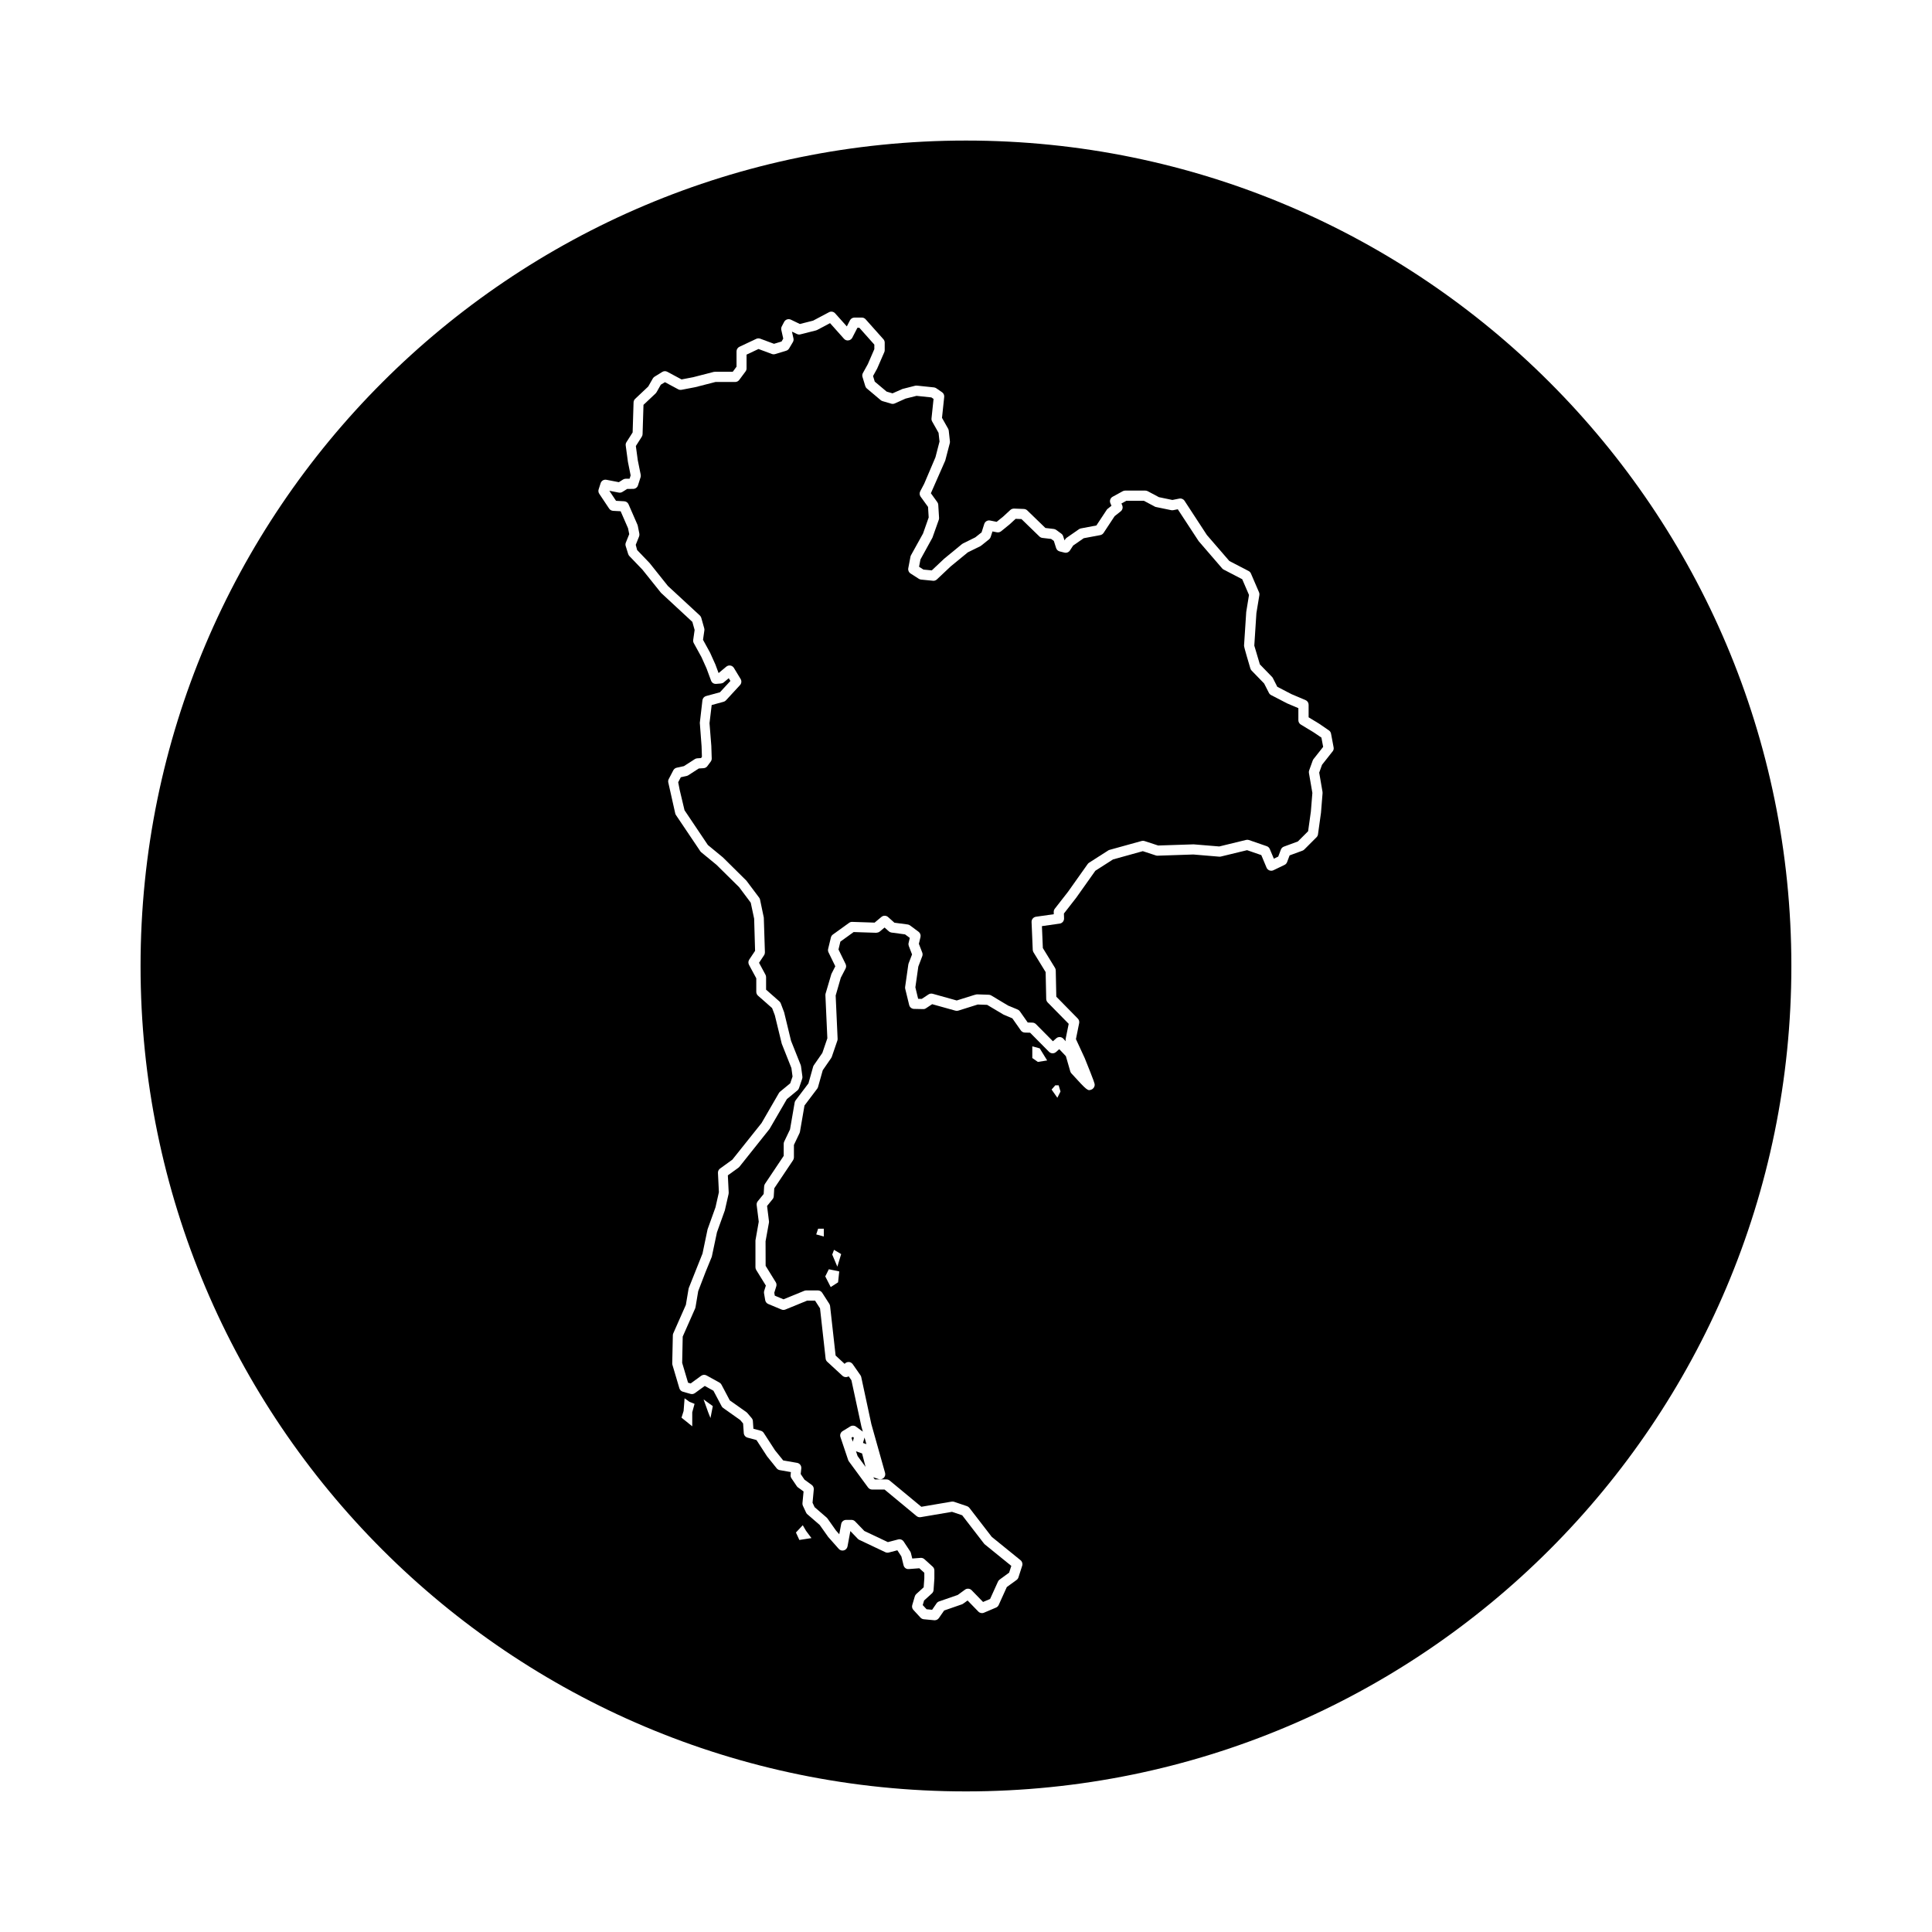
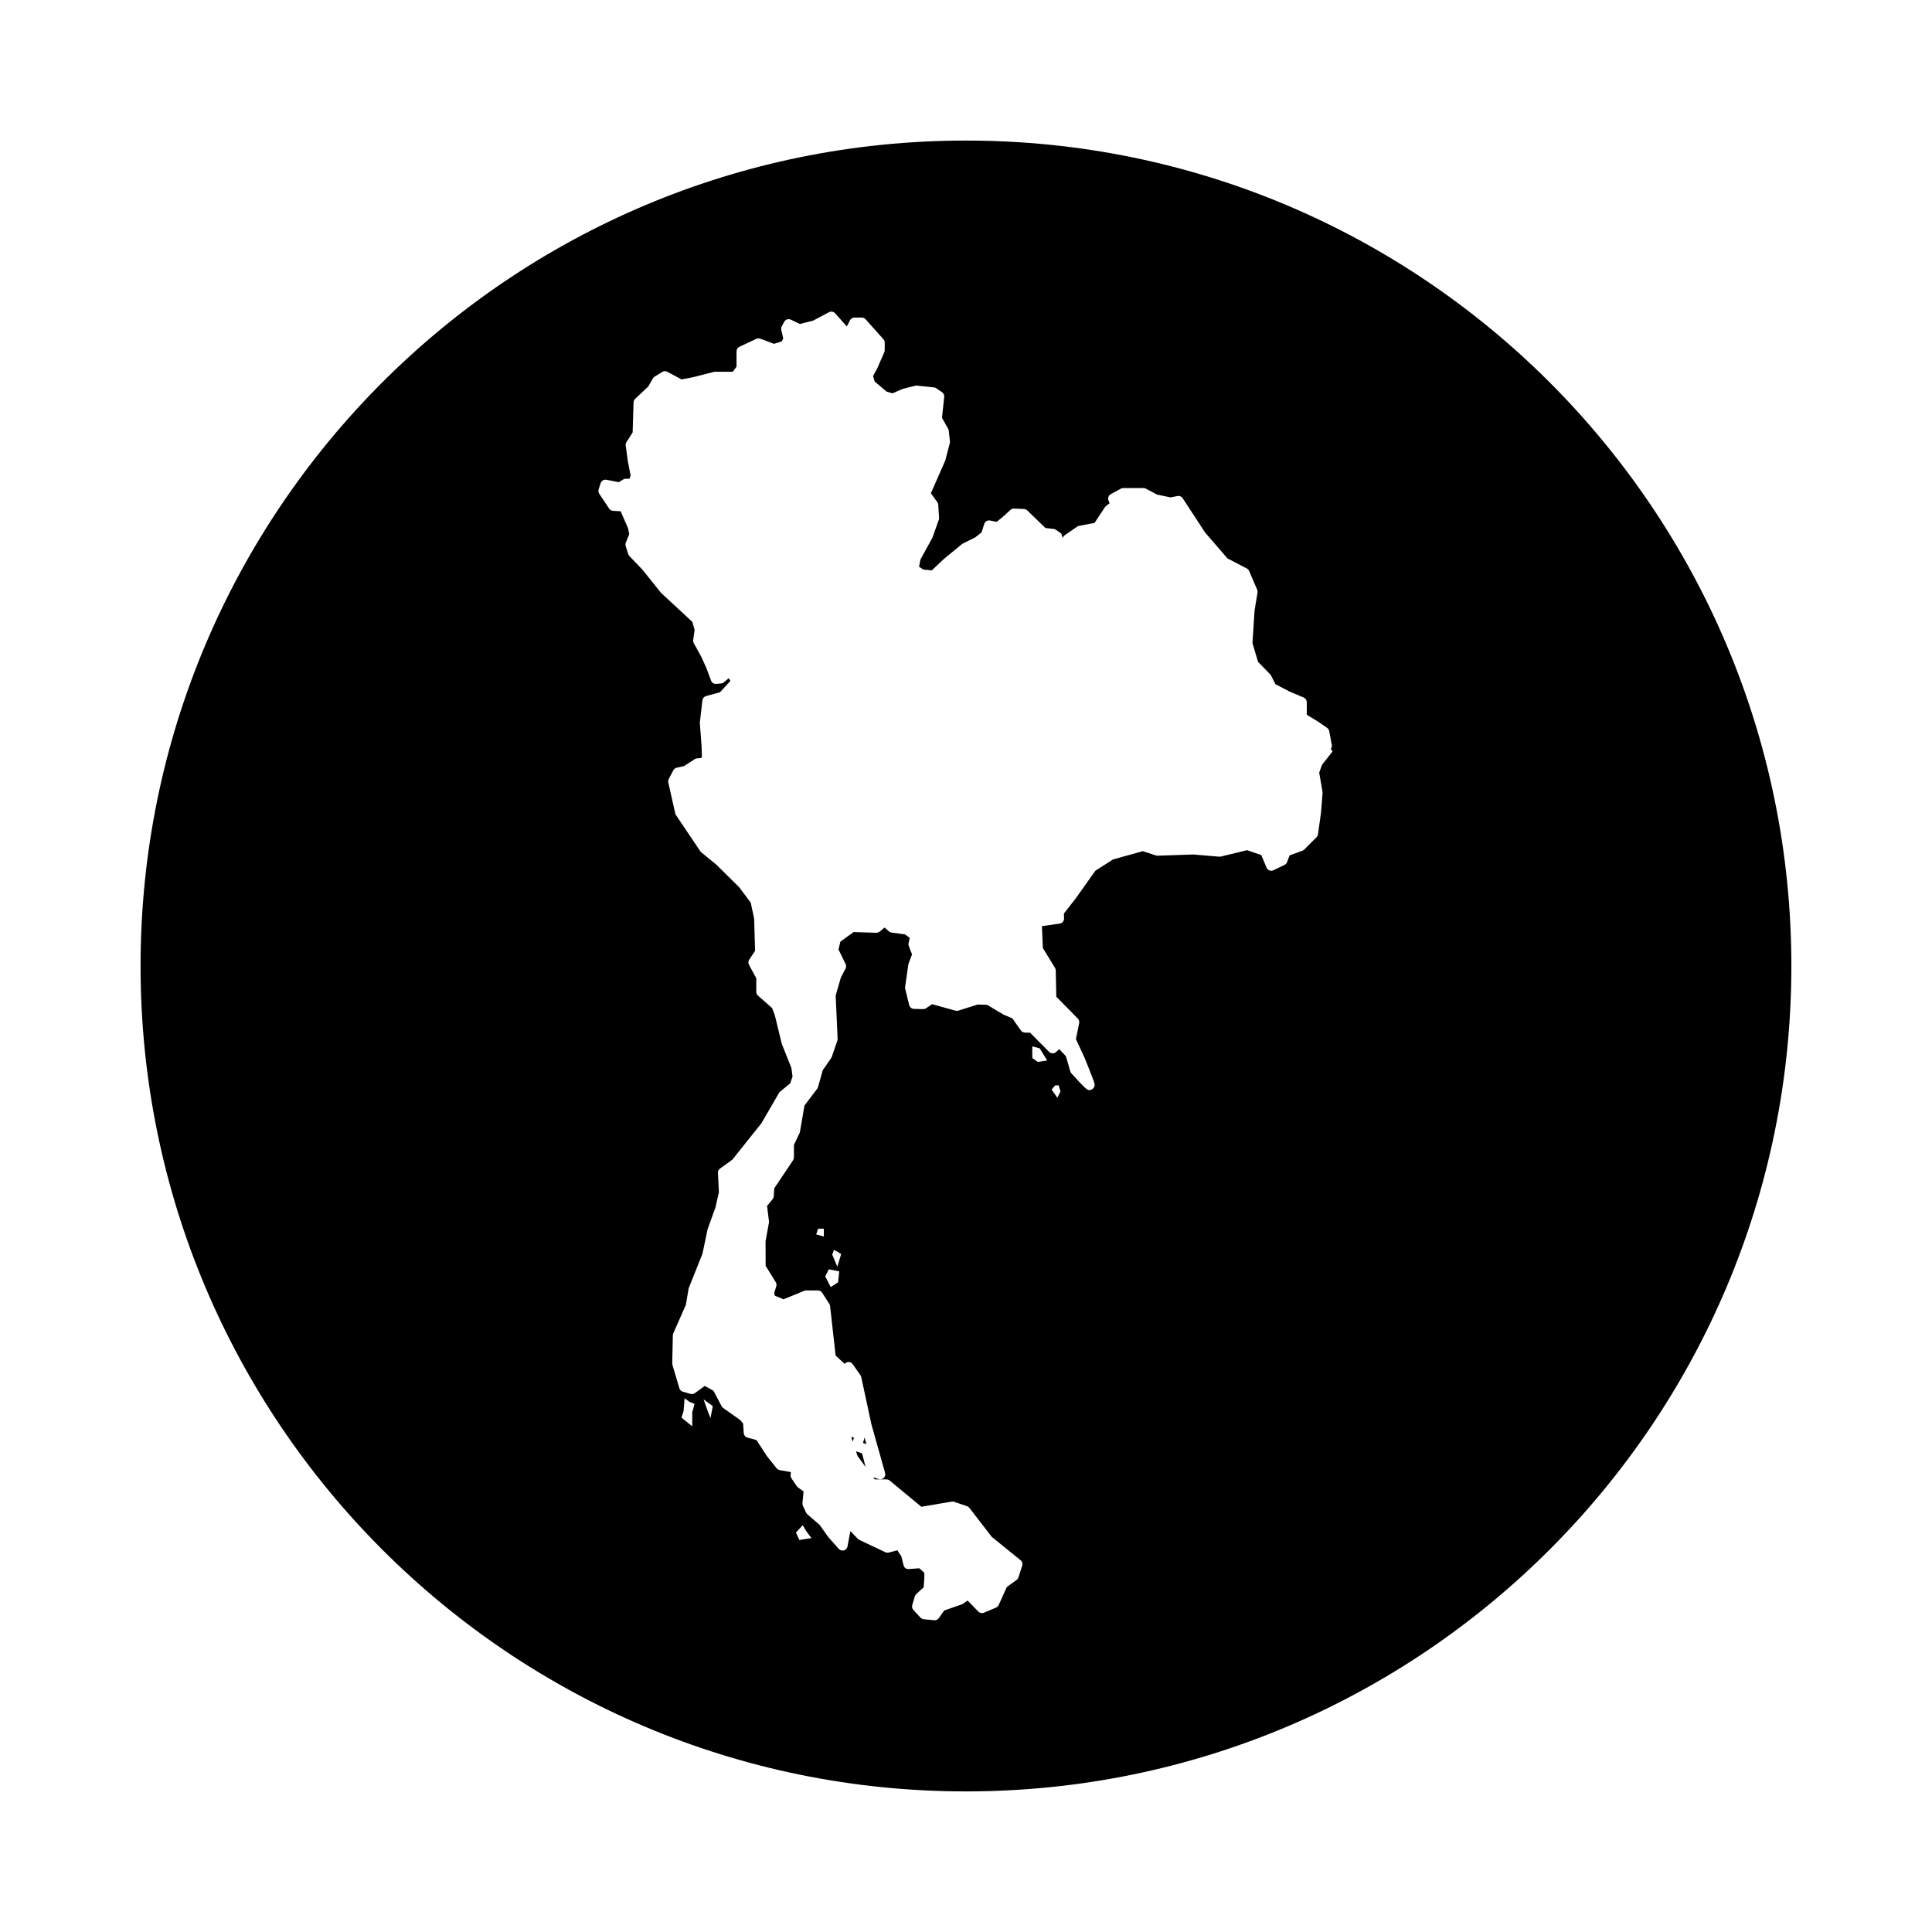
<svg xmlns="http://www.w3.org/2000/svg" fill="#000000" width="800px" height="800px" version="1.1" viewBox="144 144 512 512">
  <g>
-     <path d="m400 181.25c-120.81 0-218.75 97.938-218.75 218.75s97.934 218.74 218.74 218.74 218.74-97.934 218.74-218.74c0.008-120.81-97.926-218.75-218.73-218.75zm-72.547 337.02v3.715l-2.848-2.289 0.559-1.777 0.258-3.359 1.27 0.918 1.371 0.559zm4.832 1.527-0.609-1.527-1.219-3.41 2.445 1.777zm23.551 32.312-0.906-1.977 1.809-1.934 0.863 1.48 1.441 1.934zm63.211-126.69-1.477-1.031v-3.098l1.969 0.539 1.969 3.199zm5.164 9.496-1.527-2.168 0.984-1.133h0.883l0.492 1.648zm72.934-91.781-2.797 3.547-0.746 2.074 0.875 5.098c0.02 0.109 0.023 0.223 0.016 0.336l-0.418 5.188-0.797 5.734c-0.039 0.289-0.176 0.559-0.383 0.766l-3.246 3.25c-0.137 0.137-0.309 0.246-0.488 0.312l-3.402 1.25-0.672 1.785c-0.121 0.324-0.363 0.59-0.676 0.734l-2.938 1.414c-0.332 0.16-0.715 0.176-1.062 0.047-0.344-0.133-0.625-0.398-0.766-0.742l-1.391-3.32-3.769-1.301-6.949 1.688c-0.141 0.031-0.281 0.039-0.434 0.031l-6.863-0.574-9.477 0.316c-0.176-0.004-0.316-0.02-0.465-0.07l-3.441-1.129-7.894 2.191-4.684 2.996-5.082 7.168-3.25 4.172 0.039 1.293c0.016 0.684-0.48 1.281-1.16 1.375l-4.707 0.672 0.246 5.812 3.223 5.254c0.125 0.207 0.191 0.438 0.195 0.676l0.145 6.953 5.699 5.801c0.312 0.316 0.449 0.777 0.359 1.215l-0.855 4.227 2.332 5.047c2.637 6.539 2.637 6.746 2.637 7.062 0 0.555-0.348 1.066-0.867 1.27-0.969 0.367-1.031 0.395-5.301-4.293-0.141-0.152-0.242-0.332-0.301-0.535l-1.164-4.031-1.758-1.855-0.855 0.762c-0.535 0.473-1.344 0.449-1.855-0.059l-5.012-5.062-1.395-0.035c-0.422-0.016-0.82-0.223-1.066-0.574l-2.242-3.195-2.367-1.004-4.316-2.574c-0.645-0.023-2.012-0.074-2.492-0.086-0.66 0.188-3.309 1.023-5.133 1.613-0.25 0.082-0.52 0.086-0.777 0.016l-6.168-1.719-1.633 1.078c-0.227 0.152-0.492 0.25-0.77 0.223l-2.41-0.051c-0.613-0.016-1.137-0.438-1.281-1.027l-1.047-4.297c-0.039-0.168-0.051-0.336-0.023-0.508l0.84-5.914c0.012-0.102 0.039-0.195 0.074-0.293l0.918-2.398-0.863-2.242c-0.098-0.258-0.117-0.527-0.051-0.797l0.316-1.336-1.258-0.938-3.586-0.48c-0.266-0.035-0.52-0.152-0.719-0.332l-1.117-1.004-1.305 1.082c-0.258 0.211-0.609 0.281-0.91 0.312l-5.984-0.195-3.516 2.535-0.5 2.082 1.883 3.859c0.188 0.383 0.18 0.832-0.016 1.211l-1.258 2.422-1.359 4.711 0.516 11.453c0.012 0.172-0.016 0.344-0.07 0.504l-1.473 4.293c-0.039 0.117-0.098 0.227-0.168 0.328l-2.227 3.223-1.25 4.445c-0.047 0.16-0.121 0.316-0.223 0.449l-3.367 4.453-1.199 6.957c-0.02 0.121-0.059 0.242-0.109 0.352l-1.492 3.133v3.309c0 0.266-0.082 0.527-0.227 0.75l-4.984 7.445-0.133 2.102c-0.016 0.281-0.121 0.551-0.301 0.766l-1.473 1.809 0.504 4.035c0.016 0.137 0.016 0.273-0.012 0.406l-0.891 4.922 0.02 6.5 2.68 4.336c0.207 0.332 0.258 0.742 0.137 1.113l-0.523 1.676 0.133 0.781 2.309 0.969 5.508-2.254c0.168-0.066 0.336-0.102 0.516-0.102h3.094c0.457 0 0.887 0.238 1.137 0.621l1.883 2.938c0.109 0.176 0.18 0.371 0.207 0.578l1.465 13.121 2.387 2.203c0.238-0.289 0.578-0.465 0.953-0.488 0.449-0.055 0.926 0.188 1.195 0.574l2.047 2.934c0.105 0.145 0.176 0.312 0.211 0.488l2.68 12.465 3.633 12.914c0.137 0.484-0.004 0.996-0.371 1.344-0.363 0.344-0.883 0.457-1.367 0.297l-1.402-0.48 0.422 0.578h3.09c0.312 0 0.621 0.109 0.863 0.312l8.379 6.938 8.031-1.367c0.223-0.039 0.441-0.02 0.656 0.051l3.406 1.152c0.25 0.086 0.473 0.242 0.637 0.453l5.926 7.684 7.633 6.188c0.434 0.352 0.605 0.934 0.434 1.461l-0.992 3.09c-0.09 0.273-0.258 0.508-0.492 0.68l-2.59 1.883-2.156 4.758c-0.141 0.309-0.387 0.551-0.699 0.68l-3.195 1.359c-0.508 0.223-1.109 0.102-1.496-0.301l-2.852-2.938-1.148 0.832c-0.105 0.082-0.227 0.141-0.348 0.188l-4.715 1.637-1.387 1.996c-0.258 0.367-0.672 0.586-1.113 0.586-0.039 0-0.086 0-0.125-0.004l-2.777-0.262c-0.332-0.031-0.641-0.188-0.863-0.43l-1.883-2.039c-0.324-0.348-0.438-0.84-0.301-1.293l0.68-2.309c0.07-0.238 0.207-0.449 0.383-0.613l1.961-1.785 0.172-2.394v-1.449l-1.324-1.199-2.769 0.211c-0.719 0.07-1.258-0.383-1.414-1.023l-0.574-2.336-1.066-1.617-2.262 0.594c-0.309 0.074-0.629 0.051-0.918-0.086l-6.906-3.269c-0.145-0.07-0.281-0.168-0.398-0.289l-1.969-2.047-0.75 4.066c-0.098 0.508-0.469 0.918-0.961 1.055-0.492 0.141-1.031-0.016-1.371-0.406l-2.797-3.16-2.246-3.176-3.273-2.828c-0.145-0.125-0.262-0.277-0.336-0.449l-0.836-1.785c-0.105-0.215-0.145-0.457-0.125-0.699l0.297-3.109-1.473-1.066c-0.125-0.09-0.238-0.207-0.324-0.332l-1.414-2.098c-0.18-0.262-0.258-0.578-0.223-0.898l0.074-0.742-2.949-0.52c-0.324-0.055-0.613-0.227-0.82-0.484l-2.562-3.195-2.785-4.289-2.383-0.648c-0.555-0.152-0.945-0.637-0.988-1.211l-0.18-2.543-0.754-0.898-4.519-3.199c-0.172-0.121-0.312-0.281-0.414-0.469l-2.172-4.102-2.297-1.273-2.609 1.898c-0.336 0.246-0.762 0.324-1.16 0.211l-2.039-0.578c-0.441-0.125-0.797-0.473-0.926-0.918l-1.832-6.184c-0.039-0.137-0.059-0.273-0.055-0.414l0.16-7.438c0.004-0.176 0.039-0.352 0.117-0.516l3.336-7.547 0.711-4.231c0.016-0.09 0.039-0.176 0.07-0.262l3.629-9.105 1.34-6.414 2.098-5.836 0.906-4.004-0.25-5.109c-0.023-0.457 0.188-0.891 0.555-1.16l3.254-2.352 7.742-9.703 4.602-7.957c0.082-0.141 0.188-0.262 0.309-0.363l2.691-2.215 0.613-1.797-0.301-2.246-2.559-6.449-1.84-7.566-0.719-1.879-3.734-3.289c-0.293-0.258-0.457-0.625-0.457-1.012v-3.586l-1.93-3.578c-0.238-0.438-0.211-0.973 0.066-1.391l1.547-2.316-0.25-8.52-0.902-4.238-3.074-4.109-6-5.926-4.039-3.32c-0.105-0.082-0.191-0.18-0.262-0.289l-6.445-9.582c-0.09-0.137-0.156-0.289-0.191-0.438l-1.848-8.23c-0.055-0.297-0.012-0.609 0.133-0.875l1.203-2.309c0.188-0.352 0.52-0.609 0.906-0.691l1.91-0.418 2.887-1.859c0.191-0.125 0.414-0.195 0.641-0.211l1.004-0.066 0.238-0.324-0.09-2.781-0.469-6.231 0.691-5.969c0.066-0.543 0.453-0.996 0.984-1.137l3.664-0.996 2.766-3.004-0.438-0.727-1.309 1.094c-0.211 0.18-0.48 0.281-0.75 0.309l-1.258 0.105c-0.664 0.051-1.164-0.309-1.375-0.875l-1.203-3.25-1.328-2.957-2.047-3.723c-0.141-0.258-0.191-0.551-0.152-0.836l0.379-2.656-0.605-2.137-8.312-7.703-4.902-6.121-3.481-3.629c-0.156-0.16-0.266-0.363-0.324-0.578l-0.66-2.121c-0.074-0.281-0.059-0.578 0.051-0.852l0.902-2.246-0.312-1.562-1.965-4.504-2-0.109c-0.422-0.023-0.812-0.246-1.047-0.598l-2.621-3.93c-0.227-0.344-0.289-0.77-0.16-1.164l0.523-1.629c0.207-0.648 0.848-1.039 1.535-0.91l3.293 0.637 1.125-0.711c0.215-0.137 0.465-0.207 0.719-0.207h1.004l0.281-0.875-0.719-3.586-0.586-4.328c-0.047-0.316 0.023-0.641 0.195-0.906l1.637-2.57 0.246-7.961c0.012-0.359 0.16-0.695 0.422-0.941l3.465-3.266 1.211-2.125c0.109-0.195 0.273-0.363 0.465-0.484l2.039-1.258c0.406-0.258 0.922-0.273 1.344-0.039l3.773 2.023 3.094-0.594 5.414-1.395c0.109-0.031 0.223-0.039 0.336-0.039h4.719l1.004-1.352v-4.055c0-0.523 0.301-0.996 0.777-1.219l4.453-2.098c0.328-0.156 0.707-0.168 1.047-0.047l3.656 1.359 1.996-0.605 0.453-0.77-0.516-2.309c-0.07-0.312-0.023-0.637 0.121-0.918l0.629-1.203c0.336-0.648 1.133-0.902 1.785-0.594l2.387 1.148 3.508-0.887 4.203-2.227c0.543-0.297 1.223-0.172 1.637 0.293l3.094 3.461 0.832-1.613c0.23-0.449 0.691-0.73 1.199-0.73h1.941c0.383 0 0.75 0.16 1.008 0.453l4.715 5.289c0.223 0.246 0.344 0.562 0.344 0.898v1.988c0 0.188-0.035 0.367-0.109 0.539l-1.891 4.348-1.09 1.977 0.449 1.48 3.148 2.648 1.562 0.465 2.641-1.164 3.359-0.855c0.156-0.035 0.324-0.047 0.469-0.031l4.504 0.473c0.227 0.023 0.438 0.102 0.629 0.23l1.523 1.047c0.402 0.277 0.625 0.762 0.574 1.25l-0.586 5.543 1.621 2.871c0.09 0.16 0.145 0.332 0.168 0.52l0.312 2.832c0.016 0.16 0.004 0.328-0.035 0.488l-1.203 4.609-3.809 8.66 1.707 2.363c0.152 0.207 0.238 0.453 0.25 0.711l0.211 3.457c0.012 0.18-0.016 0.363-0.082 0.535l-1.676 4.715-3.176 5.773-0.367 1.93 1.16 0.746 2.211 0.215 3.269-3.082 4.727-3.883c0.082-0.066 0.168-0.121 0.262-0.168l3.269-1.617 1.668-1.324 0.711-2.231c0.207-0.656 0.887-1.055 1.551-0.91l1.738 0.348 1.707-1.379 1.926-1.777c0.262-0.246 0.629-0.348 0.969-0.359l2.621 0.105c0.328 0.016 0.645 0.152 0.883 0.379l4.812 4.66 2.215 0.258c0.227 0.031 0.449 0.117 0.637 0.25l1.367 0.996c0.23 0.168 0.402 0.406 0.488 0.68l0.352 1.102 0.223-0.336c0.098-0.145 0.215-0.266 0.359-0.367l3.25-2.254c0.156-0.105 0.332-0.18 0.52-0.215l4.102-0.781 2.727-4.133c0.074-0.121 0.176-0.223 0.289-0.312l0.977-0.781-0.289-0.68c-0.273-0.637-0.012-1.371 0.594-1.703l2.672-1.465c0.195-0.105 0.418-0.168 0.645-0.168h5.344c0.223 0 0.438 0.055 0.637 0.156l2.973 1.586 3.57 0.742 1.824-0.363c0.535-0.117 1.09 0.121 1.395 0.586l5.918 9.062 5.953 6.887 5.113 2.66c0.277 0.141 0.492 0.379 0.613 0.66l2.144 4.977c0.105 0.238 0.137 0.5 0.09 0.75l-0.785 4.766c0.004 0-0.539 8.117-0.559 8.609 0.055 0.141 0.781 2.641 1.477 4.977l3.223 3.32c0.098 0.098 0.172 0.207 0.23 0.328l1.164 2.289 3.754 1.949 3.727 1.578c0.5 0.211 0.82 0.699 0.82 1.238v3.324l2.805 1.703 2.578 1.77c0.293 0.203 0.492 0.508 0.559 0.863l0.68 3.617c0.082 0.387-0.016 0.781-0.258 1.09zm-131.24 136.55-1.355-3.211 0.473-1.258 1.891 1.133zm0.504 1.254-0.312 2.891-1.949 1.258-1.445-2.832 0.945-1.891zm-4.086-11.32v2.074l-2.016-0.562 0.504-1.512z" />
+     <path d="m400 181.25c-120.81 0-218.75 97.938-218.75 218.75s97.934 218.74 218.74 218.74 218.74-97.934 218.74-218.74c0.008-120.81-97.926-218.75-218.73-218.75zm-72.547 337.02v3.715l-2.848-2.289 0.559-1.777 0.258-3.359 1.27 0.918 1.371 0.559zm4.832 1.527-0.609-1.527-1.219-3.41 2.445 1.777zm23.551 32.312-0.906-1.977 1.809-1.934 0.863 1.48 1.441 1.934zm63.211-126.69-1.477-1.031v-3.098l1.969 0.539 1.969 3.199zm5.164 9.496-1.527-2.168 0.984-1.133h0.883l0.492 1.648zm72.934-91.781-2.797 3.547-0.746 2.074 0.875 5.098c0.02 0.109 0.023 0.223 0.016 0.336l-0.418 5.188-0.797 5.734c-0.039 0.289-0.176 0.559-0.383 0.766l-3.246 3.25c-0.137 0.137-0.309 0.246-0.488 0.312l-3.402 1.25-0.672 1.785c-0.121 0.324-0.363 0.59-0.676 0.734l-2.938 1.414c-0.332 0.16-0.715 0.176-1.062 0.047-0.344-0.133-0.625-0.398-0.766-0.742l-1.391-3.32-3.769-1.301-6.949 1.688c-0.141 0.031-0.281 0.039-0.434 0.031l-6.863-0.574-9.477 0.316c-0.176-0.004-0.316-0.02-0.465-0.07l-3.441-1.129-7.894 2.191-4.684 2.996-5.082 7.168-3.25 4.172 0.039 1.293c0.016 0.684-0.48 1.281-1.16 1.375l-4.707 0.672 0.246 5.812 3.223 5.254c0.125 0.207 0.191 0.438 0.195 0.676l0.145 6.953 5.699 5.801c0.312 0.316 0.449 0.777 0.359 1.215l-0.855 4.227 2.332 5.047c2.637 6.539 2.637 6.746 2.637 7.062 0 0.555-0.348 1.066-0.867 1.27-0.969 0.367-1.031 0.395-5.301-4.293-0.141-0.152-0.242-0.332-0.301-0.535l-1.164-4.031-1.758-1.855-0.855 0.762c-0.535 0.473-1.344 0.449-1.855-0.059l-5.012-5.062-1.395-0.035c-0.422-0.016-0.82-0.223-1.066-0.574l-2.242-3.195-2.367-1.004-4.316-2.574c-0.645-0.023-2.012-0.074-2.492-0.086-0.66 0.188-3.309 1.023-5.133 1.613-0.25 0.082-0.52 0.086-0.777 0.016l-6.168-1.719-1.633 1.078c-0.227 0.152-0.492 0.25-0.77 0.223l-2.41-0.051c-0.613-0.016-1.137-0.438-1.281-1.027l-1.047-4.297c-0.039-0.168-0.051-0.336-0.023-0.508l0.84-5.914c0.012-0.102 0.039-0.195 0.074-0.293l0.918-2.398-0.863-2.242c-0.098-0.258-0.117-0.527-0.051-0.797l0.316-1.336-1.258-0.938-3.586-0.48c-0.266-0.035-0.52-0.152-0.719-0.332l-1.117-1.004-1.305 1.082c-0.258 0.211-0.609 0.281-0.91 0.312l-5.984-0.195-3.516 2.535-0.5 2.082 1.883 3.859c0.188 0.383 0.18 0.832-0.016 1.211l-1.258 2.422-1.359 4.711 0.516 11.453c0.012 0.172-0.016 0.344-0.07 0.504l-1.473 4.293c-0.039 0.117-0.098 0.227-0.168 0.328l-2.227 3.223-1.25 4.445c-0.047 0.16-0.121 0.316-0.223 0.449l-3.367 4.453-1.199 6.957c-0.02 0.121-0.059 0.242-0.109 0.352l-1.492 3.133v3.309c0 0.266-0.082 0.527-0.227 0.75l-4.984 7.445-0.133 2.102c-0.016 0.281-0.121 0.551-0.301 0.766l-1.473 1.809 0.504 4.035c0.016 0.137 0.016 0.273-0.012 0.406l-0.891 4.922 0.02 6.5 2.68 4.336c0.207 0.332 0.258 0.742 0.137 1.113l-0.523 1.676 0.133 0.781 2.309 0.969 5.508-2.254c0.168-0.066 0.336-0.102 0.516-0.102h3.094c0.457 0 0.887 0.238 1.137 0.621l1.883 2.938c0.109 0.176 0.18 0.371 0.207 0.578l1.465 13.121 2.387 2.203c0.238-0.289 0.578-0.465 0.953-0.488 0.449-0.055 0.926 0.188 1.195 0.574l2.047 2.934c0.105 0.145 0.176 0.312 0.211 0.488l2.68 12.465 3.633 12.914c0.137 0.484-0.004 0.996-0.371 1.344-0.363 0.344-0.883 0.457-1.367 0.297l-1.402-0.48 0.422 0.578h3.09c0.312 0 0.621 0.109 0.863 0.312l8.379 6.938 8.031-1.367c0.223-0.039 0.441-0.02 0.656 0.051l3.406 1.152c0.25 0.086 0.473 0.242 0.637 0.453l5.926 7.684 7.633 6.188c0.434 0.352 0.605 0.934 0.434 1.461l-0.992 3.09c-0.09 0.273-0.258 0.508-0.492 0.68l-2.59 1.883-2.156 4.758c-0.141 0.309-0.387 0.551-0.699 0.68l-3.195 1.359c-0.508 0.223-1.109 0.102-1.496-0.301l-2.852-2.938-1.148 0.832c-0.105 0.082-0.227 0.141-0.348 0.188l-4.715 1.637-1.387 1.996c-0.258 0.367-0.672 0.586-1.113 0.586-0.039 0-0.086 0-0.125-0.004l-2.777-0.262c-0.332-0.031-0.641-0.188-0.863-0.43l-1.883-2.039c-0.324-0.348-0.438-0.84-0.301-1.293l0.68-2.309c0.07-0.238 0.207-0.449 0.383-0.613l1.961-1.785 0.172-2.394v-1.449l-1.324-1.199-2.769 0.211c-0.719 0.07-1.258-0.383-1.414-1.023l-0.574-2.336-1.066-1.617-2.262 0.594c-0.309 0.074-0.629 0.051-0.918-0.086l-6.906-3.269c-0.145-0.07-0.281-0.168-0.398-0.289l-1.969-2.047-0.75 4.066c-0.098 0.508-0.469 0.918-0.961 1.055-0.492 0.141-1.031-0.016-1.371-0.406l-2.797-3.16-2.246-3.176-3.273-2.828c-0.145-0.125-0.262-0.277-0.336-0.449l-0.836-1.785c-0.105-0.215-0.145-0.457-0.125-0.699l0.297-3.109-1.473-1.066c-0.125-0.09-0.238-0.207-0.324-0.332l-1.414-2.098c-0.18-0.262-0.258-0.578-0.223-0.898l0.074-0.742-2.949-0.52c-0.324-0.055-0.613-0.227-0.82-0.484l-2.562-3.195-2.785-4.289-2.383-0.648c-0.555-0.152-0.945-0.637-0.988-1.211l-0.18-2.543-0.754-0.898-4.519-3.199c-0.172-0.121-0.312-0.281-0.414-0.469l-2.172-4.102-2.297-1.273-2.609 1.898c-0.336 0.246-0.762 0.324-1.16 0.211l-2.039-0.578c-0.441-0.125-0.797-0.473-0.926-0.918l-1.832-6.184c-0.039-0.137-0.059-0.273-0.055-0.414l0.16-7.438c0.004-0.176 0.039-0.352 0.117-0.516l3.336-7.547 0.711-4.231c0.016-0.09 0.039-0.176 0.07-0.262l3.629-9.105 1.34-6.414 2.098-5.836 0.906-4.004-0.25-5.109c-0.023-0.457 0.188-0.891 0.555-1.16l3.254-2.352 7.742-9.703 4.602-7.957c0.082-0.141 0.188-0.262 0.309-0.363l2.691-2.215 0.613-1.797-0.301-2.246-2.559-6.449-1.84-7.566-0.719-1.879-3.734-3.289c-0.293-0.258-0.457-0.625-0.457-1.012v-3.586l-1.93-3.578c-0.238-0.438-0.211-0.973 0.066-1.391l1.547-2.316-0.25-8.52-0.902-4.238-3.074-4.109-6-5.926-4.039-3.32c-0.105-0.082-0.191-0.18-0.262-0.289l-6.445-9.582c-0.09-0.137-0.156-0.289-0.191-0.438l-1.848-8.23c-0.055-0.297-0.012-0.609 0.133-0.875l1.203-2.309c0.188-0.352 0.52-0.609 0.906-0.691l1.91-0.418 2.887-1.859c0.191-0.125 0.414-0.195 0.641-0.211l1.004-0.066 0.238-0.324-0.09-2.781-0.469-6.231 0.691-5.969c0.066-0.543 0.453-0.996 0.984-1.137l3.664-0.996 2.766-3.004-0.438-0.727-1.309 1.094c-0.211 0.18-0.48 0.281-0.75 0.309l-1.258 0.105c-0.664 0.051-1.164-0.309-1.375-0.875l-1.203-3.25-1.328-2.957-2.047-3.723c-0.141-0.258-0.191-0.551-0.152-0.836l0.379-2.656-0.605-2.137-8.312-7.703-4.902-6.121-3.481-3.629c-0.156-0.16-0.266-0.363-0.324-0.578l-0.66-2.121c-0.074-0.281-0.059-0.578 0.051-0.852l0.902-2.246-0.312-1.562-1.965-4.504-2-0.109c-0.422-0.023-0.812-0.246-1.047-0.598l-2.621-3.93c-0.227-0.344-0.289-0.77-0.16-1.164l0.523-1.629c0.207-0.648 0.848-1.039 1.535-0.91l3.293 0.637 1.125-0.711c0.215-0.137 0.465-0.207 0.719-0.207h1.004l0.281-0.875-0.719-3.586-0.586-4.328c-0.047-0.316 0.023-0.641 0.195-0.906l1.637-2.57 0.246-7.961c0.012-0.359 0.16-0.695 0.422-0.941l3.465-3.266 1.211-2.125c0.109-0.195 0.273-0.363 0.465-0.484l2.039-1.258c0.406-0.258 0.922-0.273 1.344-0.039l3.773 2.023 3.094-0.594 5.414-1.395c0.109-0.031 0.223-0.039 0.336-0.039h4.719l1.004-1.352v-4.055c0-0.523 0.301-0.996 0.777-1.219l4.453-2.098c0.328-0.156 0.707-0.168 1.047-0.047l3.656 1.359 1.996-0.605 0.453-0.77-0.516-2.309c-0.07-0.312-0.023-0.637 0.121-0.918l0.629-1.203c0.336-0.648 1.133-0.902 1.785-0.594l2.387 1.148 3.508-0.887 4.203-2.227c0.543-0.297 1.223-0.172 1.637 0.293l3.094 3.461 0.832-1.613c0.23-0.449 0.691-0.73 1.199-0.73h1.941c0.383 0 0.75 0.16 1.008 0.453l4.715 5.289c0.223 0.246 0.344 0.562 0.344 0.898v1.988c0 0.188-0.035 0.367-0.109 0.539l-1.891 4.348-1.09 1.977 0.449 1.48 3.148 2.648 1.562 0.465 2.641-1.164 3.359-0.855c0.156-0.035 0.324-0.047 0.469-0.031l4.504 0.473c0.227 0.023 0.438 0.102 0.629 0.23l1.523 1.047c0.402 0.277 0.625 0.762 0.574 1.25l-0.586 5.543 1.621 2.871c0.09 0.16 0.145 0.332 0.168 0.52l0.312 2.832c0.016 0.16 0.004 0.328-0.035 0.488l-1.203 4.609-3.809 8.66 1.707 2.363c0.152 0.207 0.238 0.453 0.25 0.711l0.211 3.457c0.012 0.18-0.016 0.363-0.082 0.535l-1.676 4.715-3.176 5.773-0.367 1.93 1.16 0.746 2.211 0.215 3.269-3.082 4.727-3.883c0.082-0.066 0.168-0.121 0.262-0.168l3.269-1.617 1.668-1.324 0.711-2.231c0.207-0.656 0.887-1.055 1.551-0.91l1.738 0.348 1.707-1.379 1.926-1.777c0.262-0.246 0.629-0.348 0.969-0.359l2.621 0.105c0.328 0.016 0.645 0.152 0.883 0.379l4.812 4.66 2.215 0.258c0.227 0.031 0.449 0.117 0.637 0.25l1.367 0.996l0.352 1.102 0.223-0.336c0.098-0.145 0.215-0.266 0.359-0.367l3.25-2.254c0.156-0.105 0.332-0.18 0.52-0.215l4.102-0.781 2.727-4.133c0.074-0.121 0.176-0.223 0.289-0.312l0.977-0.781-0.289-0.68c-0.273-0.637-0.012-1.371 0.594-1.703l2.672-1.465c0.195-0.105 0.418-0.168 0.645-0.168h5.344c0.223 0 0.438 0.055 0.637 0.156l2.973 1.586 3.57 0.742 1.824-0.363c0.535-0.117 1.09 0.121 1.395 0.586l5.918 9.062 5.953 6.887 5.113 2.66c0.277 0.141 0.492 0.379 0.613 0.66l2.144 4.977c0.105 0.238 0.137 0.5 0.09 0.75l-0.785 4.766c0.004 0-0.539 8.117-0.559 8.609 0.055 0.141 0.781 2.641 1.477 4.977l3.223 3.32c0.098 0.098 0.172 0.207 0.23 0.328l1.164 2.289 3.754 1.949 3.727 1.578c0.5 0.211 0.82 0.699 0.82 1.238v3.324l2.805 1.703 2.578 1.77c0.293 0.203 0.492 0.508 0.559 0.863l0.68 3.617c0.082 0.387-0.016 0.781-0.258 1.09zm-131.24 136.55-1.355-3.211 0.473-1.258 1.891 1.133zm0.504 1.254-0.312 2.891-1.949 1.258-1.445-2.832 0.945-1.891zm-4.086-11.32v2.074l-2.016-0.562 0.504-1.512z" />
    <path d="m370.85 528.61 0.426 1.262 2.109 2.871-0.922-3.566z" />
-     <path d="m492.12 338.07-3.391-2.055c-0.402-0.246-0.648-0.68-0.648-1.152v-3.195l-2.996-1.273-4.231-2.191c-0.25-0.133-0.453-0.332-0.578-0.586l-1.27-2.492-3.316-3.414c-0.152-0.156-0.262-0.348-0.328-0.555-1.676-5.637-1.676-5.859-1.676-6.09 0-0.258 0.312-4.977 0.578-8.891l0.734-4.504-1.797-4.172-4.918-2.555c-0.152-0.082-0.289-0.188-0.398-0.316l-6.231-7.227-5.527-8.438-1.199 0.238c-0.176 0.035-0.363 0.035-0.539 0l-4.031-0.836c-0.125-0.023-0.246-0.066-0.363-0.133l-2.84-1.516h-4.66l-1.301 0.715 0.211 0.504c0.23 0.555 0.07 1.199-0.406 1.578l-1.613 1.281-2.922 4.43c-0.203 0.301-0.516 0.516-0.871 0.586l-4.394 0.824-2.801 1.941-0.852 1.301c-0.312 0.48-0.891 0.707-1.457 0.57l-1.254-0.312c-0.453-0.109-0.816-0.453-0.957-0.902l-0.598-1.883-0.719-0.523-2.316-0.273c-0.293-0.035-0.57-0.168-0.781-0.371l-4.766-4.621-1.547-0.066-1.578 1.457-2.266 1.84c-0.312 0.25-0.719 0.352-1.113 0.273l-1.18-0.23-0.473 1.465c-0.082 0.25-0.238 0.48-0.438 0.641l-2.102 1.676c-0.074 0.059-0.156 0.109-0.246 0.156l-3.266 1.605-4.539 3.723-3.652 3.445c-0.281 0.266-0.684 0.414-1.059 0.363l-3.144-0.312c-0.211-0.02-0.418-0.09-0.594-0.207l-2.203-1.414c-0.465-0.297-0.699-0.848-0.594-1.391l0.578-3.039c0.023-0.141 0.074-0.277 0.141-0.398l3.195-5.762 1.496-4.254-0.172-2.793-1.969-2.719c-0.301-0.414-0.336-0.961-0.102-1.422l1.047-1.988 2.988-7.023 1.078-4.176-0.258-2.309-1.699-3.008c-0.137-0.246-0.195-0.523-0.168-0.805l0.543-5.168-0.578-0.398-3.93-0.414-2.91 0.727-2.871 1.289c-0.289 0.125-0.613 0.152-0.926 0.059l-2.309-0.68c-0.18-0.051-0.344-0.141-0.488-0.262l-3.668-3.09c-0.203-0.168-0.344-0.395-0.418-0.641l-0.734-2.41c-0.105-0.348-0.066-0.727 0.109-1.047l1.309-2.359 1.719-3.969v-1.199l-3.969-4.457h-0.516l-1.352 2.625c-0.207 0.395-0.59 0.664-1.027 0.719-0.469 0.066-0.883-0.105-1.18-0.438l-3.691-4.137-3.414 1.809c-0.098 0.051-0.195 0.09-0.301 0.117l-4.137 1.047c-0.309 0.082-0.629 0.047-0.918-0.09l-1.328-0.637 0.402 1.805c0.074 0.332 0.02 0.684-0.156 0.977l-0.996 1.676c-0.172 0.289-0.441 0.504-0.766 0.605l-2.934 0.891c-0.281 0.09-0.586 0.074-0.863-0.023l-3.551-1.324-3.164 1.492v3.648c0 0.289-0.09 0.574-0.266 0.805l-1.676 2.254c-0.258 0.344-0.656 0.543-1.082 0.543h-5.223l-5.336 1.371-3.648 0.699c-0.309 0.051-0.621 0.012-0.891-0.137l-3.508-1.883-1.09 0.664-1.137 2.004c-0.066 0.117-0.152 0.227-0.246 0.316l-3.211 3.023-0.242 7.769c-0.004 0.242-0.082 0.48-0.211 0.68l-1.57 2.465 0.508 3.754 0.777 3.844c0.047 0.223 0.031 0.457-0.035 0.676l-0.684 2.144c-0.176 0.559-0.695 0.941-1.285 0.941l-1.582 0.008-1.246 0.785c-0.293 0.188-0.641 0.25-0.977 0.188l-2.504-0.484 1.777 2.664 2.156 0.121c0.508 0.023 0.957 0.336 1.16 0.805l2.352 5.394c0.039 0.09 0.07 0.18 0.09 0.273l0.418 2.098c0.051 0.258 0.023 0.523-0.07 0.766l-0.883 2.203 0.367 1.379 3.324 3.473 4.84 6.062 8.453 7.809c0.18 0.172 0.312 0.383 0.383 0.625l0.785 2.777c0.051 0.18 0.066 0.371 0.035 0.555l-0.359 2.492 1.879 3.426 1.41 3.133 0.84 2.262 2.035-1.699c0.309-0.25 0.695-0.363 1.09-0.297 0.387 0.059 0.727 0.297 0.934 0.629l1.777 2.934c0.312 0.516 0.246 1.176-0.16 1.617l-3.719 4.035c-0.172 0.188-0.387 0.324-0.637 0.387l-3.152 0.863-0.574 4.805 0.48 6.027 0.105 3.305c0.012 0.309-0.086 0.605-0.262 0.848l-0.891 1.203c-0.238 0.324-0.598 0.52-0.996 0.543l-1.273 0.082-2.797 1.805c-0.137 0.086-0.289 0.145-0.438 0.18l-1.531 0.336-0.695 1.328 0.387 2 1.289 5.414 6.191 9.219 3.984 3.281 6.223 6.16 3.375 4.5c0.121 0.156 0.203 0.336 0.242 0.527l0.996 4.766 0.293 9.199c0.004 0.277-0.074 0.551-0.227 0.781l-1.328 1.996 1.707 3.164c0.105 0.195 0.16 0.418 0.16 0.641v3.32l3.527 3.109c0.16 0.145 0.293 0.328 0.367 0.535l0.891 2.359 1.828 7.547 2.559 6.418c0.039 0.102 0.07 0.207 0.082 0.316l0.367 2.727c0.031 0.207 0.004 0.418-0.059 0.613l-0.836 2.465c-0.082 0.238-0.227 0.449-0.418 0.605l-2.801 2.309-4.59 7.91-7.977 10.012c-0.074 0.098-0.16 0.18-0.262 0.25l-2.812 2.031 0.227 4.566c0.004 0.125-0.004 0.246-0.031 0.367l-0.992 4.348-2.09 5.812-1.367 6.473-1.676 4.102-1.926 5.019-0.715 4.266c-0.016 0.109-0.051 0.223-0.098 0.324l-3.293 7.453-0.145 6.957 1.562 5.266 0.695 0.195 2.769-2.023c0.43-0.316 0.992-0.348 1.449-0.09l3.406 1.883c0.227 0.125 0.418 0.316 0.535 0.551l2.207 4.172 4.402 3.113c0.098 0.066 0.176 0.141 0.25 0.23l1.152 1.359c0.188 0.215 0.297 0.492 0.312 0.777l0.141 2.031 1.961 0.535c0.316 0.086 0.594 0.289 0.777 0.57l2.988 4.609 2.168 2.684 3.688 0.645c0.695 0.121 1.184 0.766 1.109 1.465l-0.156 1.5 1.008 1.492 1.906 1.379c0.383 0.277 0.594 0.742 0.551 1.219l-0.328 3.512 0.555 1.184 3.184 2.746c0.086 0.07 0.16 0.156 0.223 0.246l2.254 3.195 0.867 0.984 0.504-2.711c0.117-0.641 0.676-1.102 1.324-1.102h1.406c0.367 0 0.715 0.152 0.973 0.414l2.438 2.527 6.238 2.953 2.719-0.711c0.559-0.152 1.148 0.082 1.465 0.559l1.727 2.621c0.086 0.133 0.145 0.273 0.188 0.422l0.359 1.457 2.207-0.172c0.387-0.031 0.734 0.098 1.008 0.344l2.203 1.988c0.289 0.258 0.441 0.621 0.441 1.004v2.144l-0.211 3.027c-0.023 0.344-0.18 0.672-0.434 0.902l-2.082 1.891-0.359 1.211 1.012 1.102 1.477 0.141 1.176-1.707c0.16-0.238 0.398-0.414 0.672-0.508l4.941-1.715 1.93-1.402c0.539-0.398 1.289-0.328 1.758 0.152l3.023 3.109 1.863-0.789 2.09-4.606c0.098-0.211 0.242-0.395 0.434-0.535l2.523-1.84 0.578-1.789-7.031-5.703c-0.086-0.066-0.156-0.141-0.215-0.223l-5.773-7.488-2.695-0.91-8.309 1.41c-0.402 0.07-0.785-0.039-1.09-0.293l-8.48-7.023h-3.285c-0.43 0-0.836-0.207-1.09-0.551l-5.078-6.914c-0.086-0.109-0.145-0.238-0.191-0.367l-2.043-6.074c-0.203-0.594 0.035-1.25 0.57-1.578l2.047-1.254c0.465-0.289 1.059-0.266 1.5 0.059l1.785 1.309c0.012 0.012 0.02 0.016 0.031 0.02l-0.379-1.344-2.648-12.277-0.73-1.043c-0.152 0.098-0.324 0.168-0.504 0.195-0.418 0.07-0.84-0.051-1.145-0.336l-4.035-3.719c-0.238-0.215-0.387-0.52-0.422-0.84l-1.484-13.305-1.316-2.051h-2.09l-5.773 2.363c-0.328 0.137-0.695 0.137-1.031-0.004l-3.512-1.465c-0.422-0.176-0.73-0.559-0.805-1.02l-0.312-1.832c-0.035-0.211-0.02-0.43 0.047-0.629l0.438-1.402-2.555-4.137c-0.133-0.211-0.203-0.457-0.203-0.711v-7.125l0.875-4.957-0.551-4.402c-0.047-0.367 0.059-0.734 0.293-1.02l1.562-1.918 0.125-2.031c0.016-0.238 0.098-0.469 0.227-0.664l4.957-7.41v-3.203c0-0.203 0.047-0.398 0.133-0.578l1.543-3.238 1.223-7.094c0.035-0.211 0.121-0.414 0.25-0.586l3.41-4.508 1.238-4.414c0.039-0.145 0.105-0.281 0.191-0.402l2.254-3.254 1.324-3.875-0.516-11.43c-0.004-0.145 0.012-0.293 0.055-0.434l1.523-5.168 1.043-2.055-1.797-3.691c-0.137-0.281-0.176-0.598-0.102-0.906l0.734-3.039c0.074-0.312 0.262-0.59 0.523-0.777l4.297-3.094c0.242-0.176 0.523-0.273 0.832-0.258l5.93 0.195 1.805-1.508c0.52-0.434 1.266-0.414 1.77 0.031l1.676 1.5 3.523 0.469c0.227 0.031 0.438 0.117 0.625 0.258l2.254 1.676c0.434 0.324 0.629 0.871 0.508 1.395l-0.43 1.789 0.898 2.332c0.117 0.312 0.117 0.656 0 0.961l-1.043 2.742-0.781 5.508 0.734 3.039 0.957 0.02 1.793-1.184c0.328-0.211 0.719-0.277 1.109-0.172l6.367 1.777c5.059-1.621 5.164-1.621 5.422-1.621 0.16 0 3.09 0.105 3.09 0.105 0.227 0.012 0.449 0.074 0.641 0.191l4.453 2.672 2.559 1.066c0.23 0.098 0.43 0.258 0.574 0.469l2.074 2.953 1.258 0.035c0.348 0.012 0.676 0.152 0.922 0.398l4.5 4.539 0.875-0.777c0.543-0.48 1.371-0.441 1.875 0.082l0.664 0.707c-0.07-0.215-0.082-0.449-0.035-0.676l0.801-3.953-5.57-5.668c-0.242-0.246-0.379-0.574-0.387-0.918l-0.152-7.125-3.215-5.238c-0.121-0.195-0.188-0.418-0.203-0.648l-0.312-7.387c-0.031-0.691 0.473-1.293 1.16-1.395l4.727-0.672-0.016-0.574c-0.012-0.312 0.09-0.621 0.281-0.871l3.512-4.504 5.199-7.336c0.102-0.141 0.227-0.262 0.371-0.359l5.078-3.25c0.109-0.074 0.238-0.133 0.367-0.16l8.488-2.352c0.25-0.074 0.523-0.066 0.781 0.02l3.598 1.18 9.395-0.309 6.801 0.559 7.117-1.734c0.246-0.055 0.516-0.051 0.754 0.035l4.715 1.629c0.363 0.125 0.656 0.402 0.805 0.754l1.074 2.562 1.164-0.559 0.699-1.855c0.141-0.367 0.43-0.656 0.797-0.785l3.703-1.367 2.719-2.719 0.727-5.211 0.398-4.938-0.91-5.281c-0.039-0.23-0.02-0.469 0.059-0.684l0.945-2.621c0.051-0.137 0.121-0.262 0.211-0.379l2.555-3.234-0.465-2.465z" />
    <path d="m373.11 524.96-0.406 1.434 0.895 0.316z" />
    <path d="m369.64 525.01 0.352 1.051 0.297-1.051-0.297-0.215z" />
  </g>
</svg>